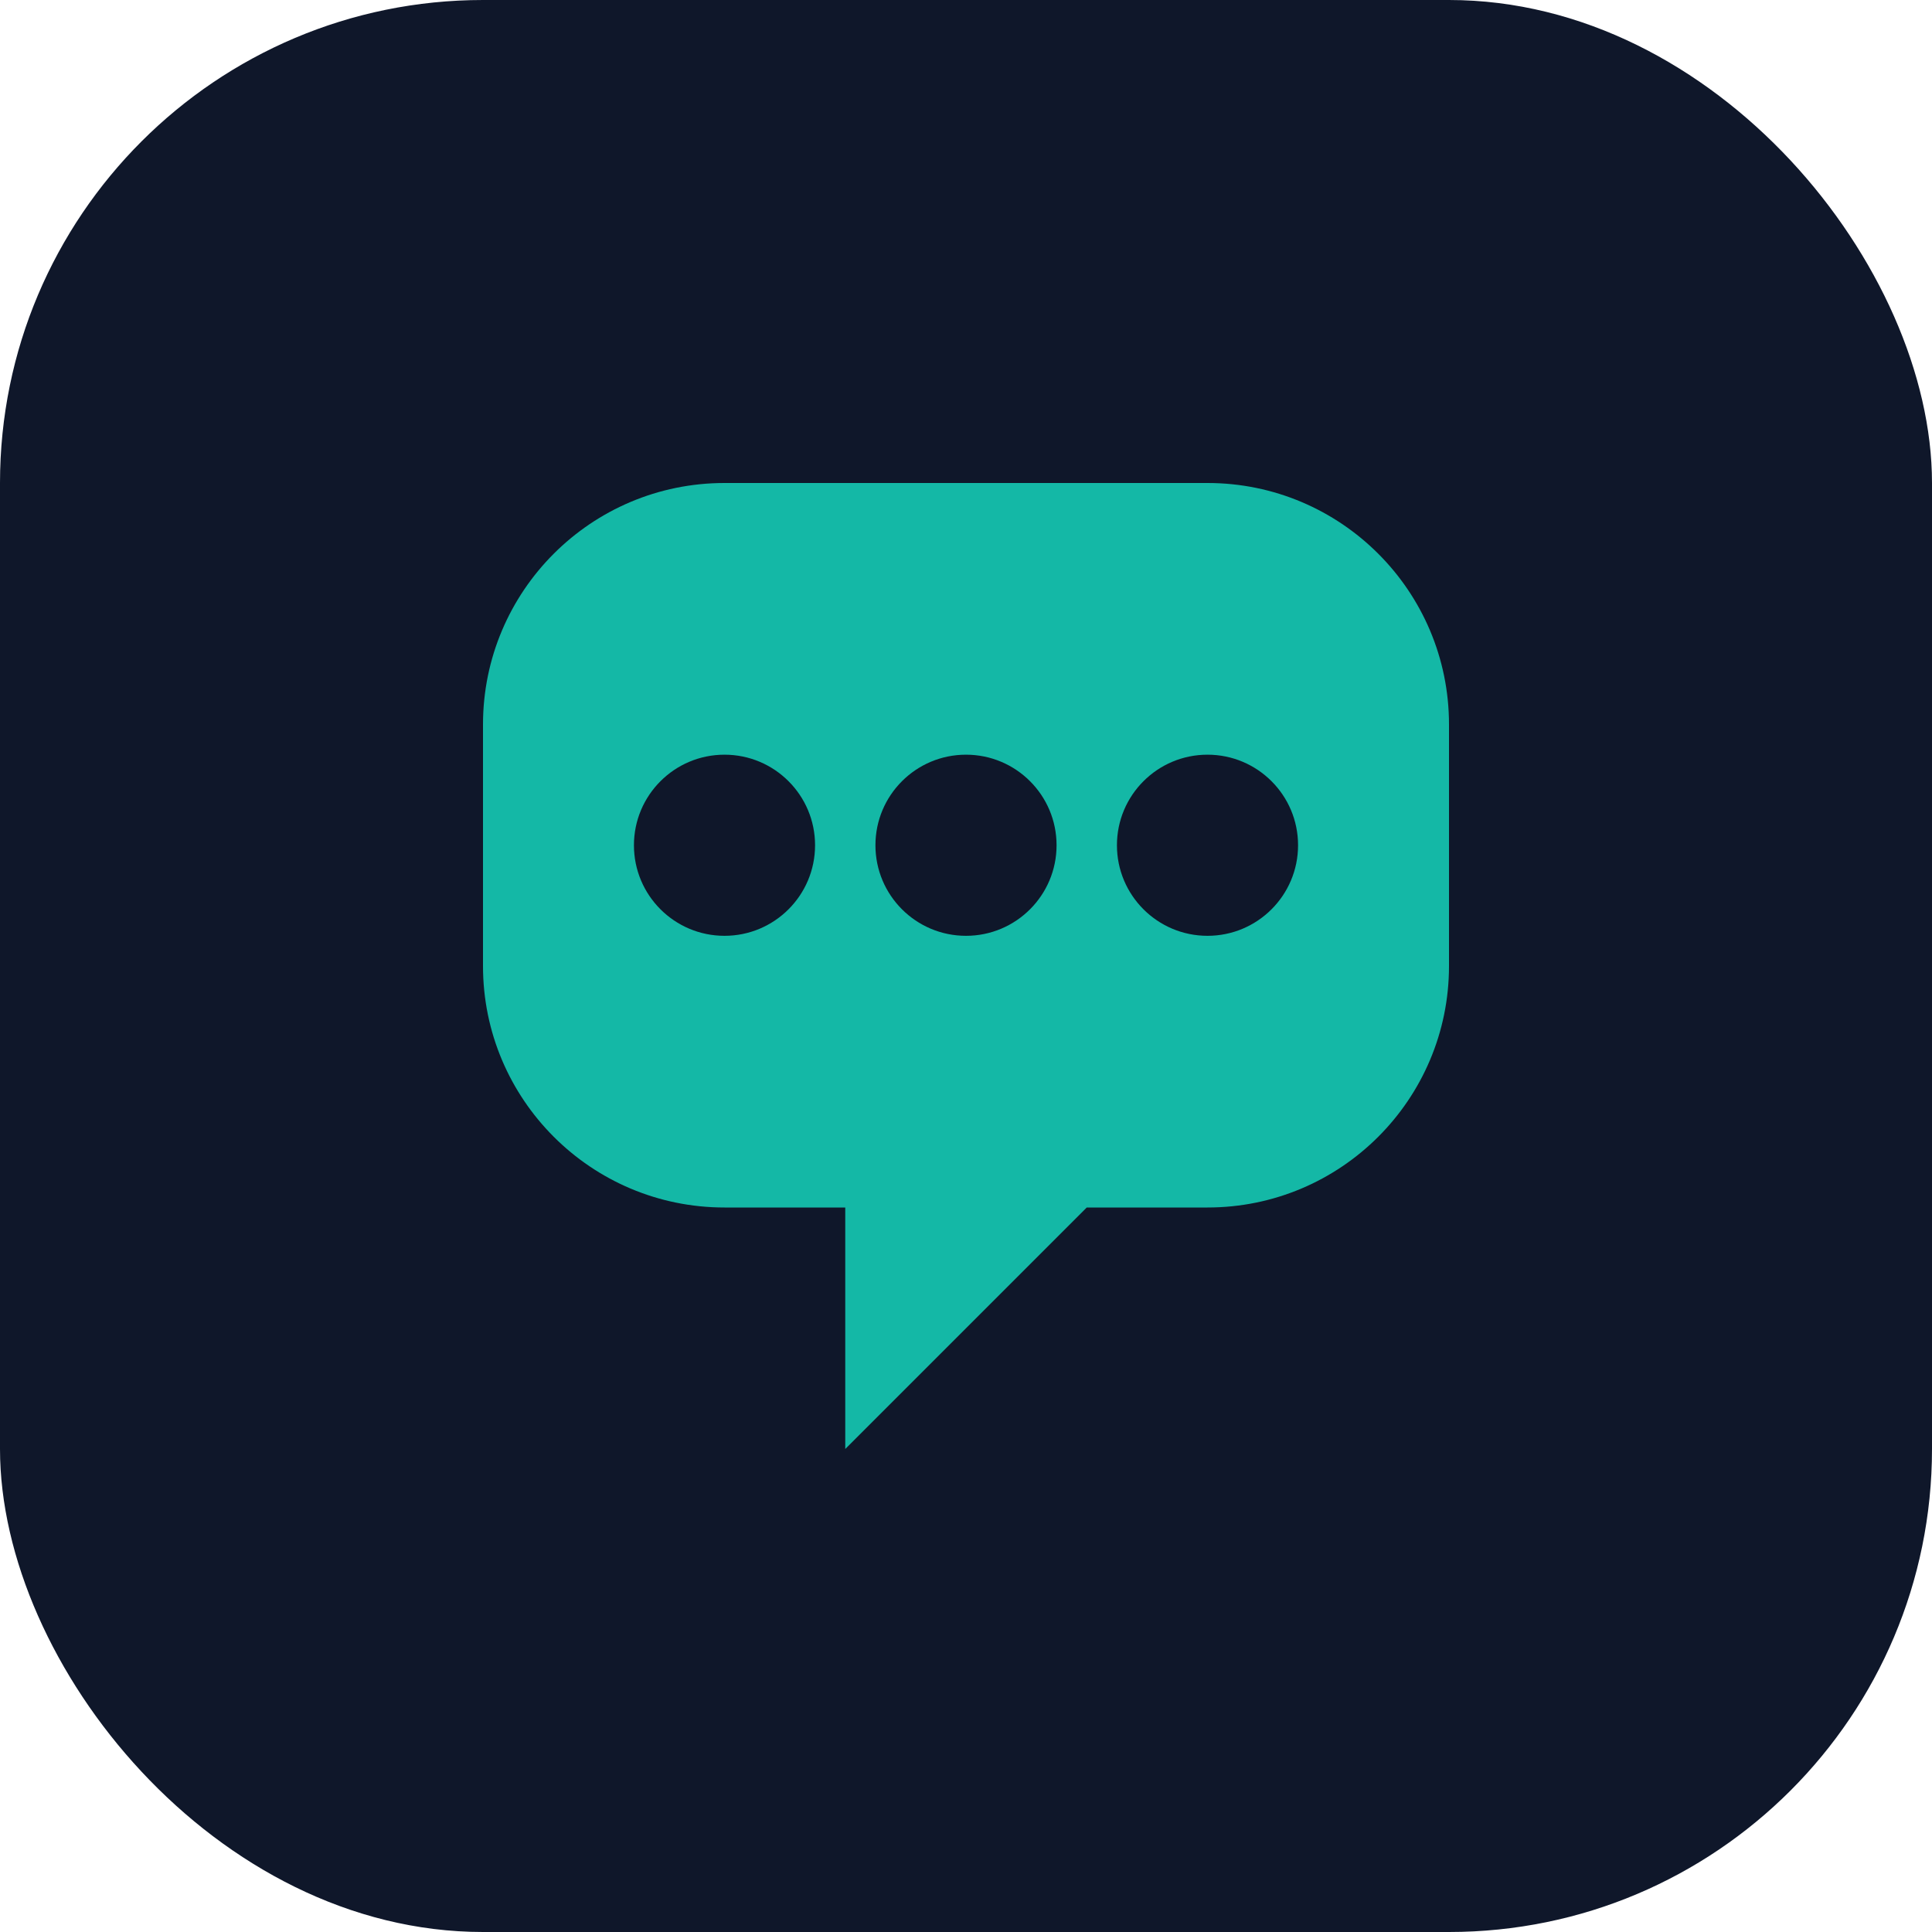
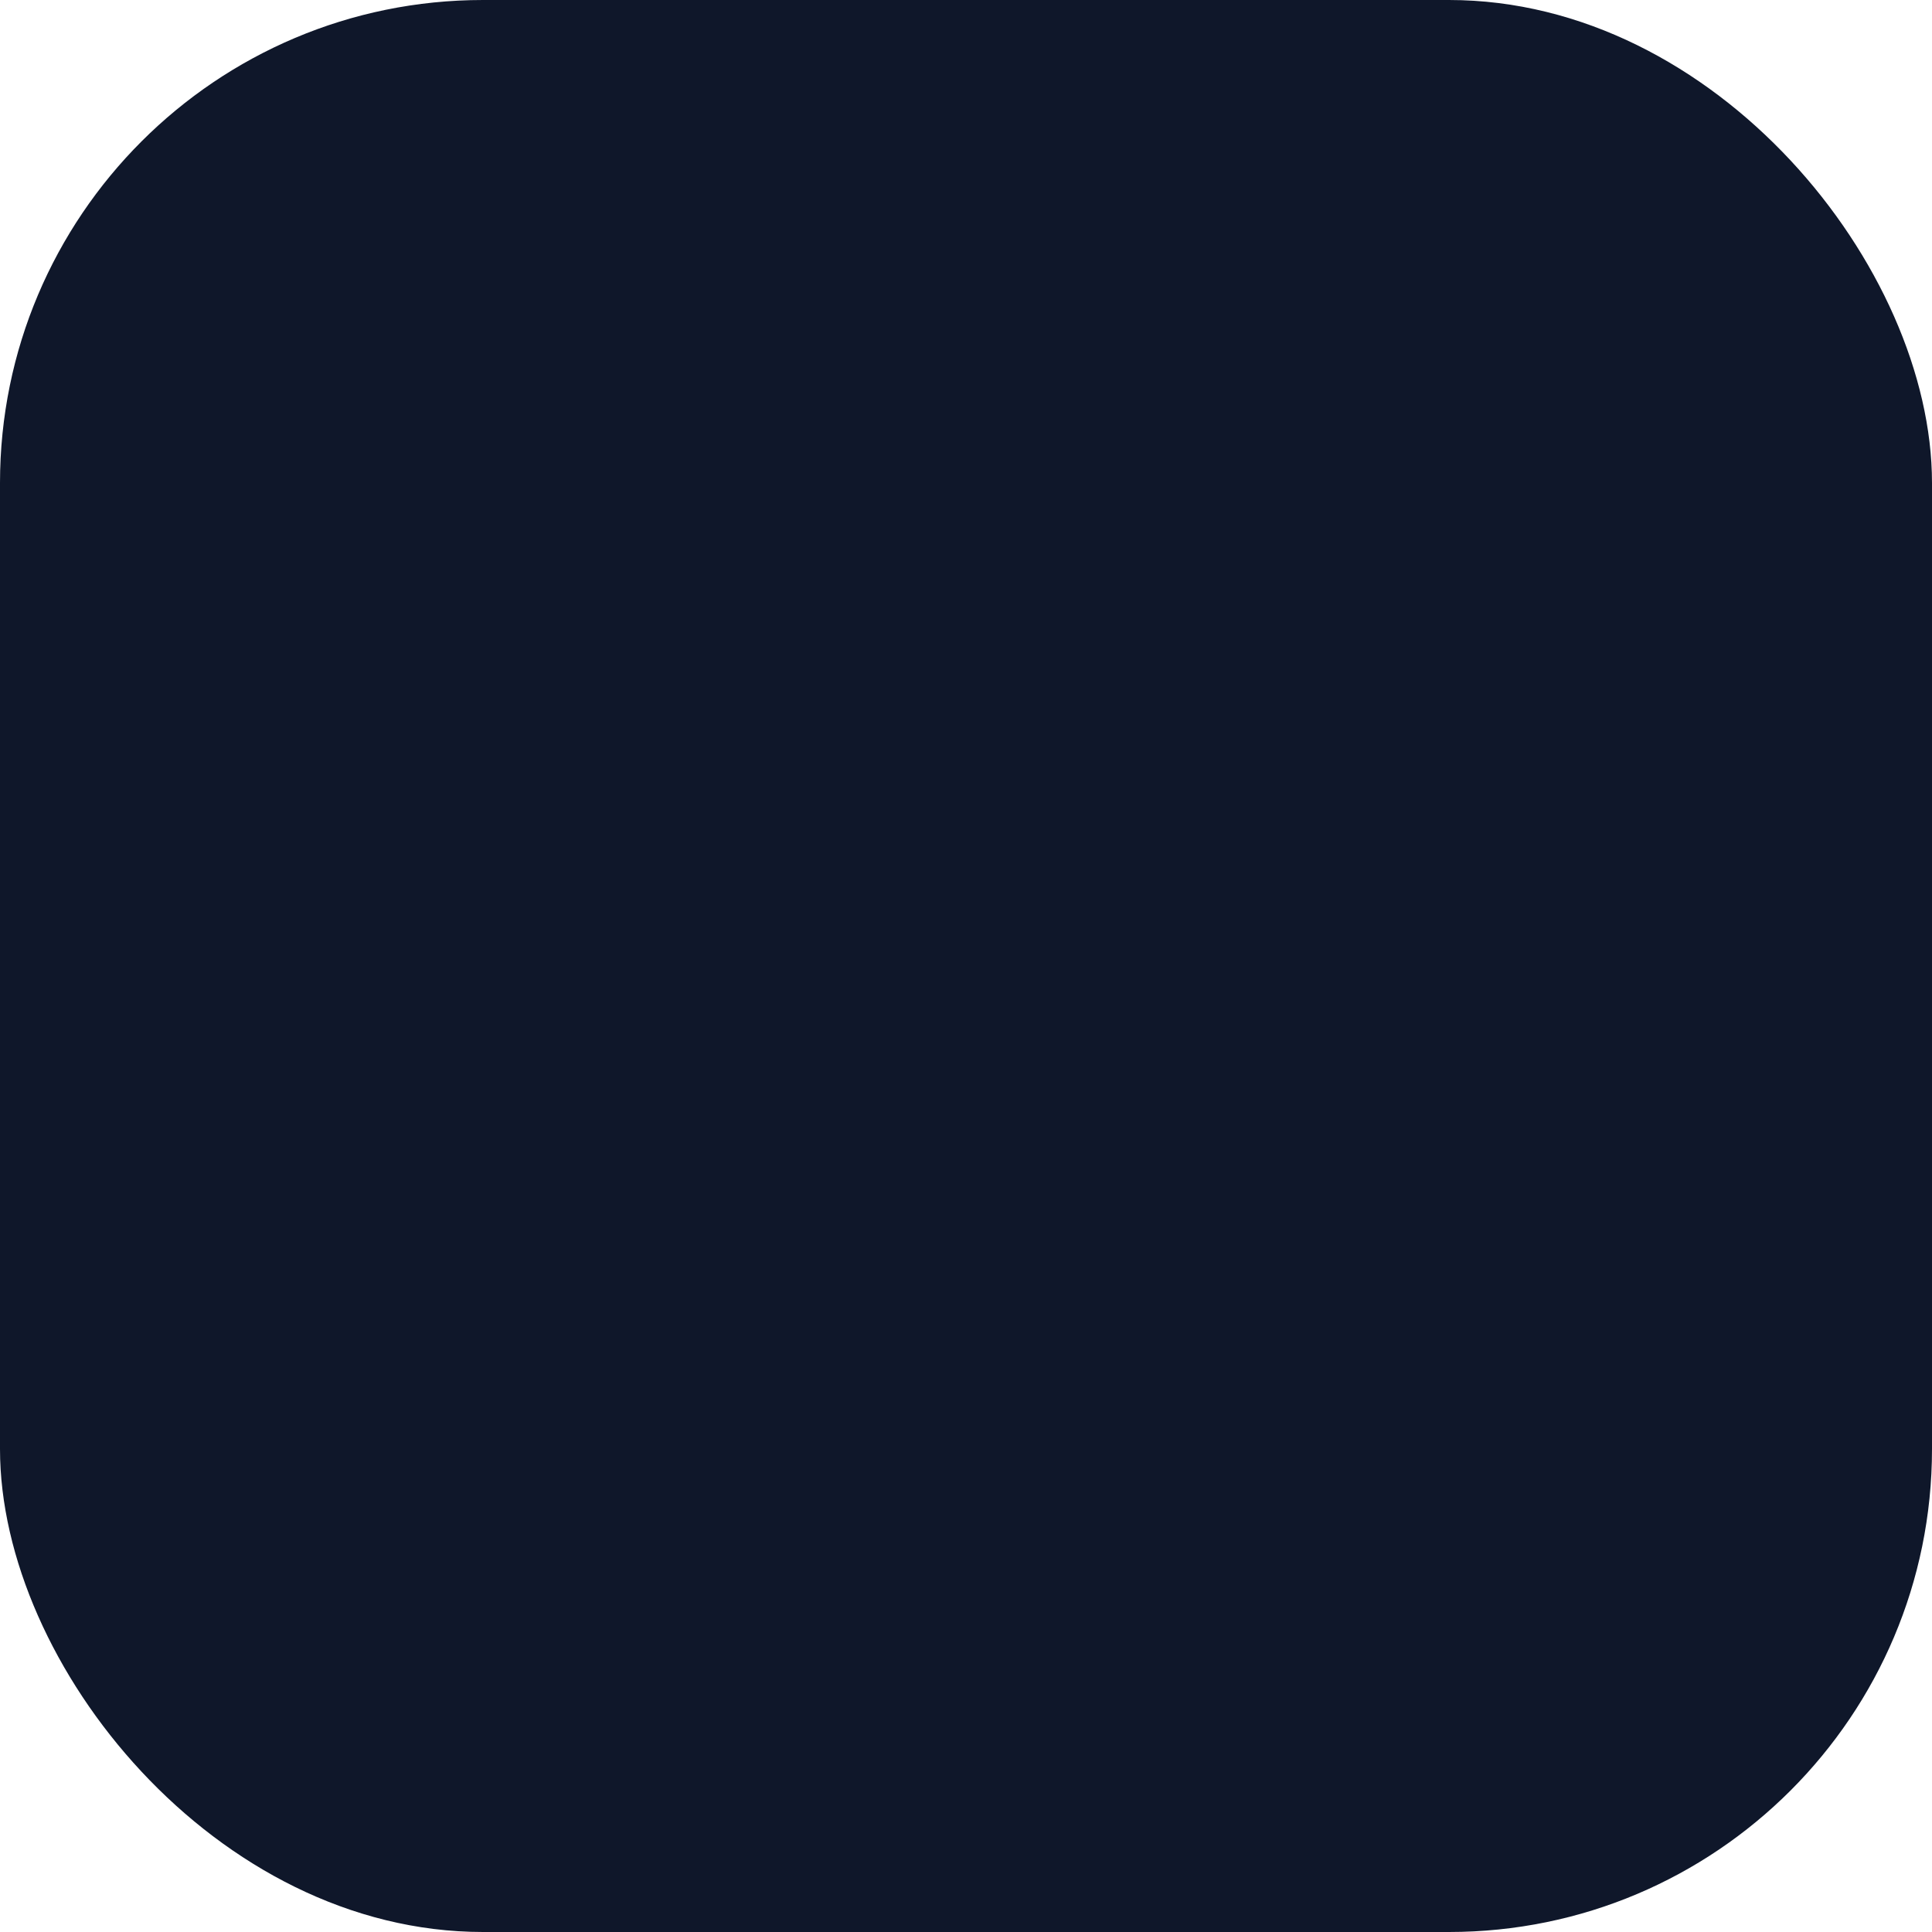
<svg xmlns="http://www.w3.org/2000/svg" width="32" height="32" viewBox="0 0 32 32" fill="none">
  <rect width="32" height="32" rx="8" fill="#0f172a" />
-   <path d="M8 12C8 9.791 9.791 8 12 8H20C22.209 8 24 9.791 24 12V16C24 18.209 22.209 20 20 20H18L14 24V20H12C9.791 20 8 18.209 8 16V12Z" fill="#14b8a6" />
-   <circle cx="12" cy="14" r="1.5" fill="#0f172a" />
-   <circle cx="16" cy="14" r="1.5" fill="#0f172a" />
  <circle cx="20" cy="14" r="1.5" fill="#0f172a" />
</svg>